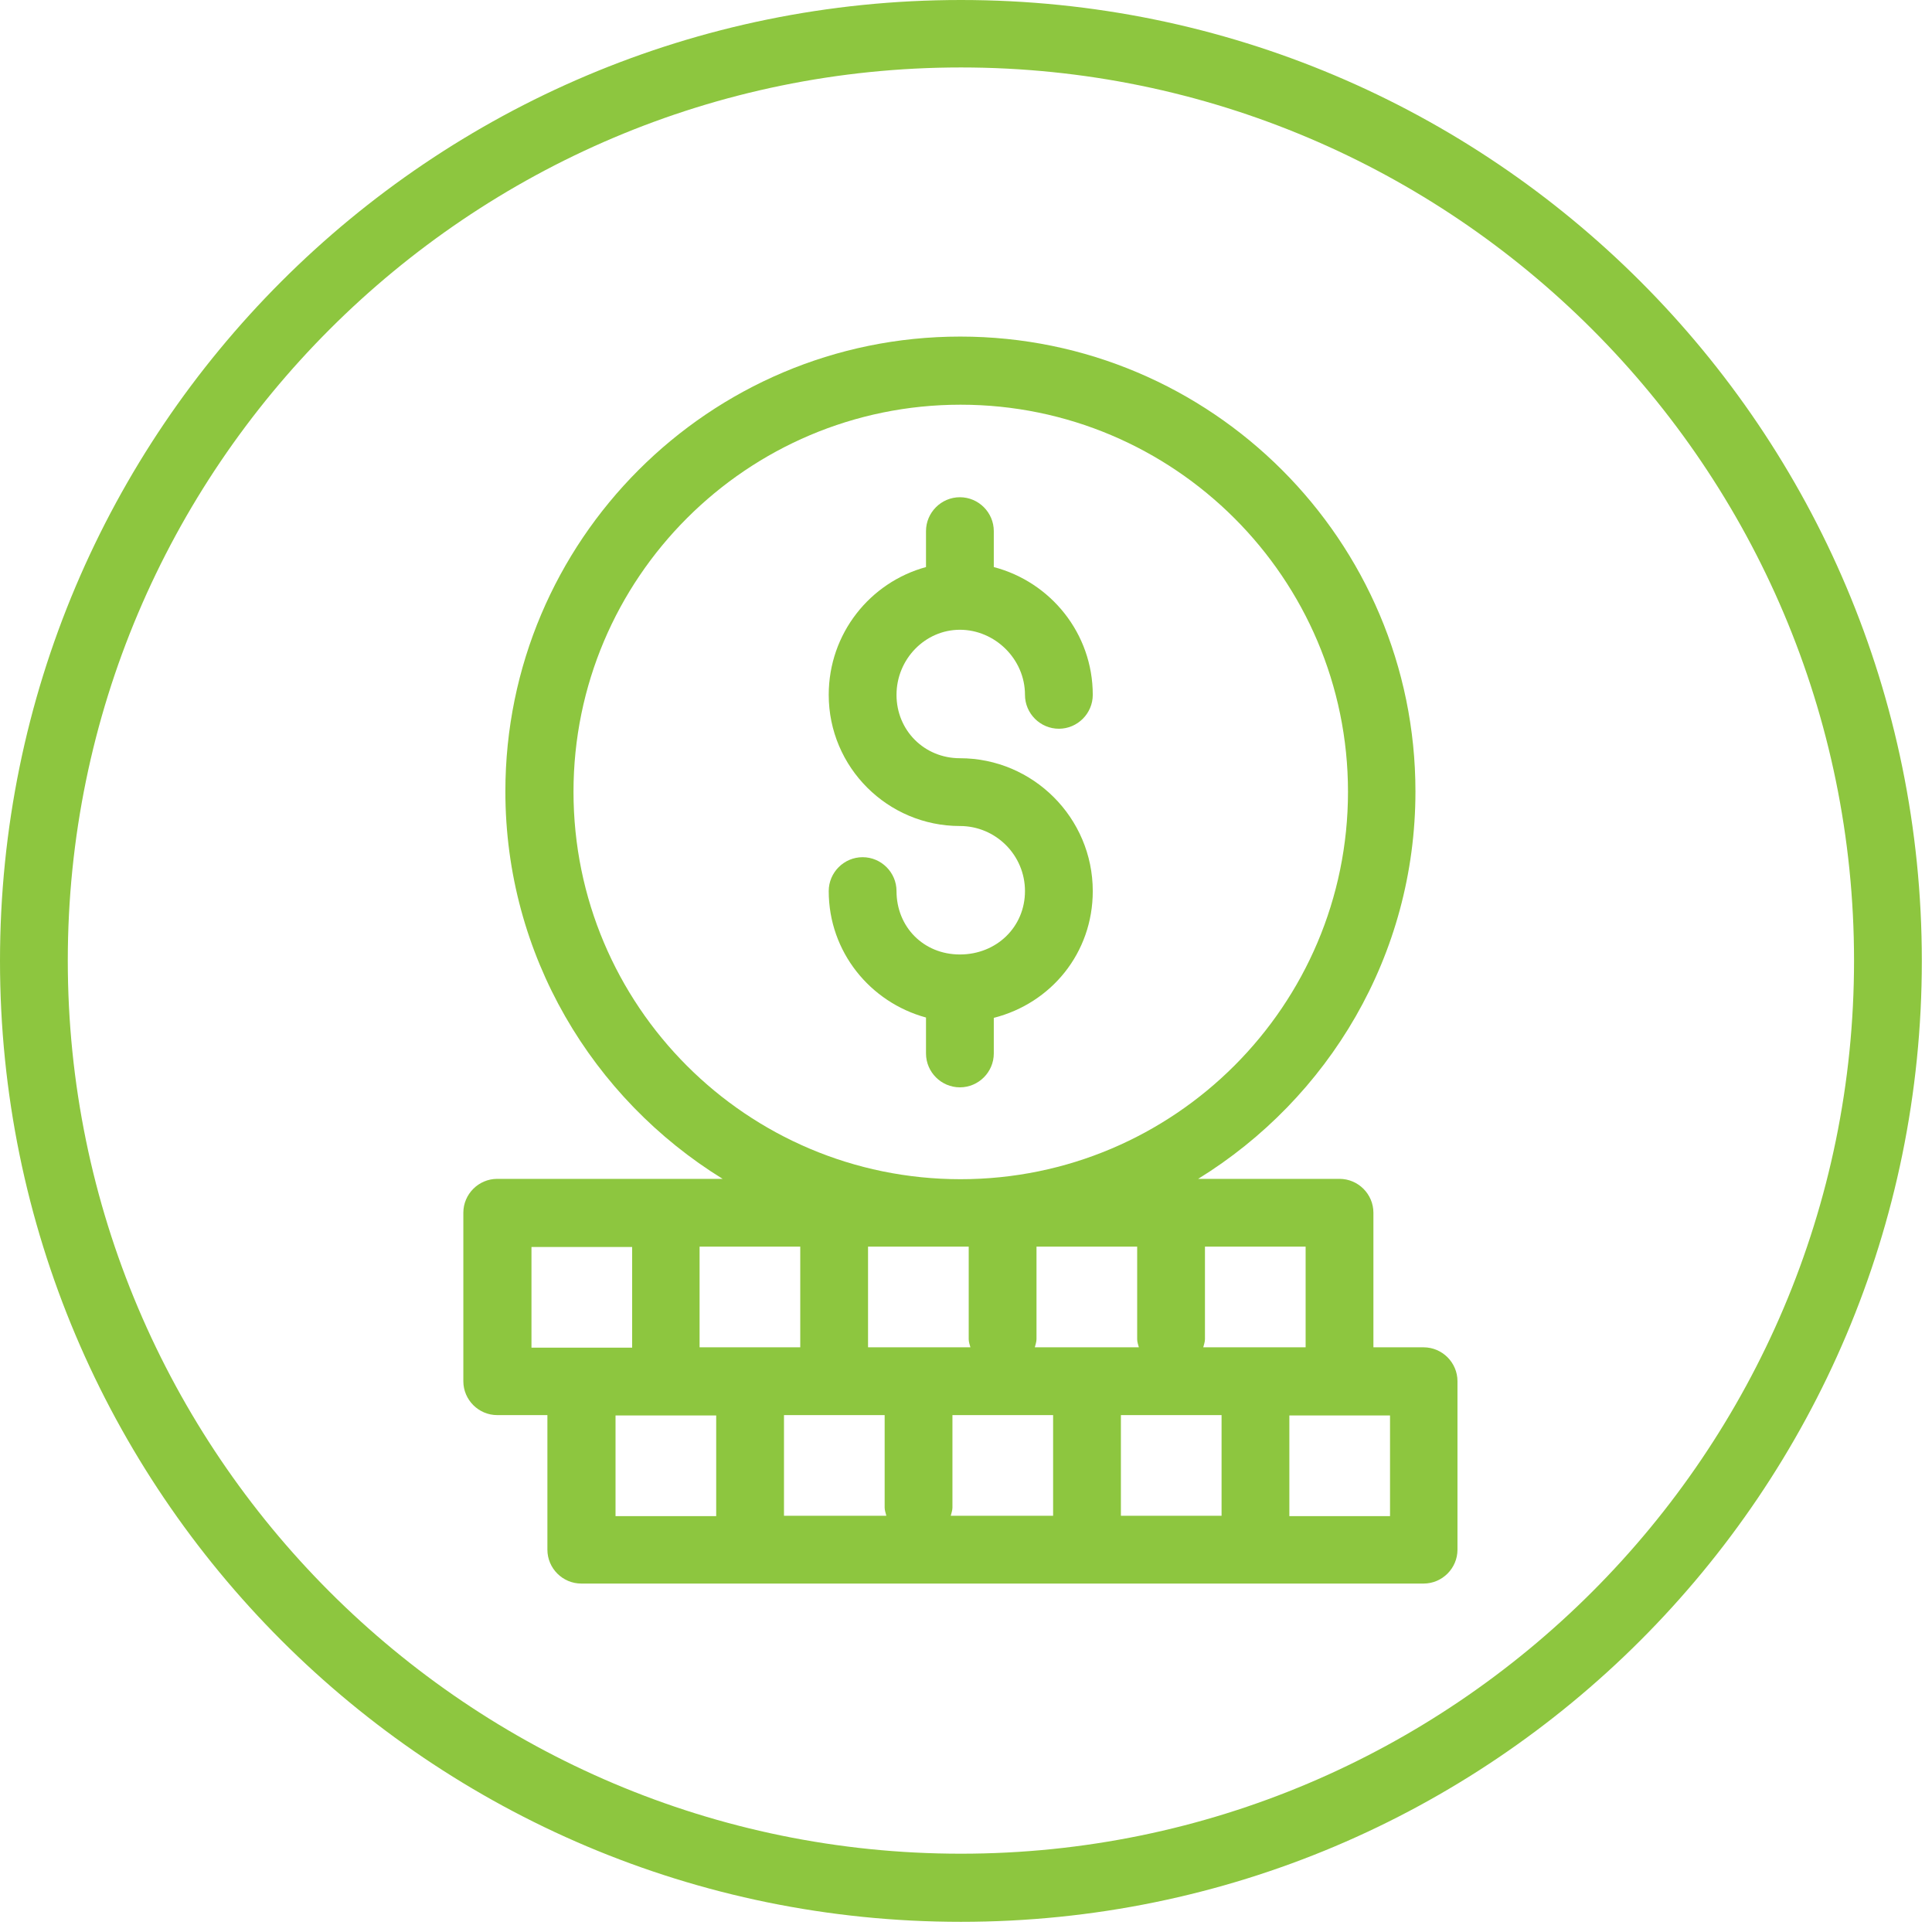
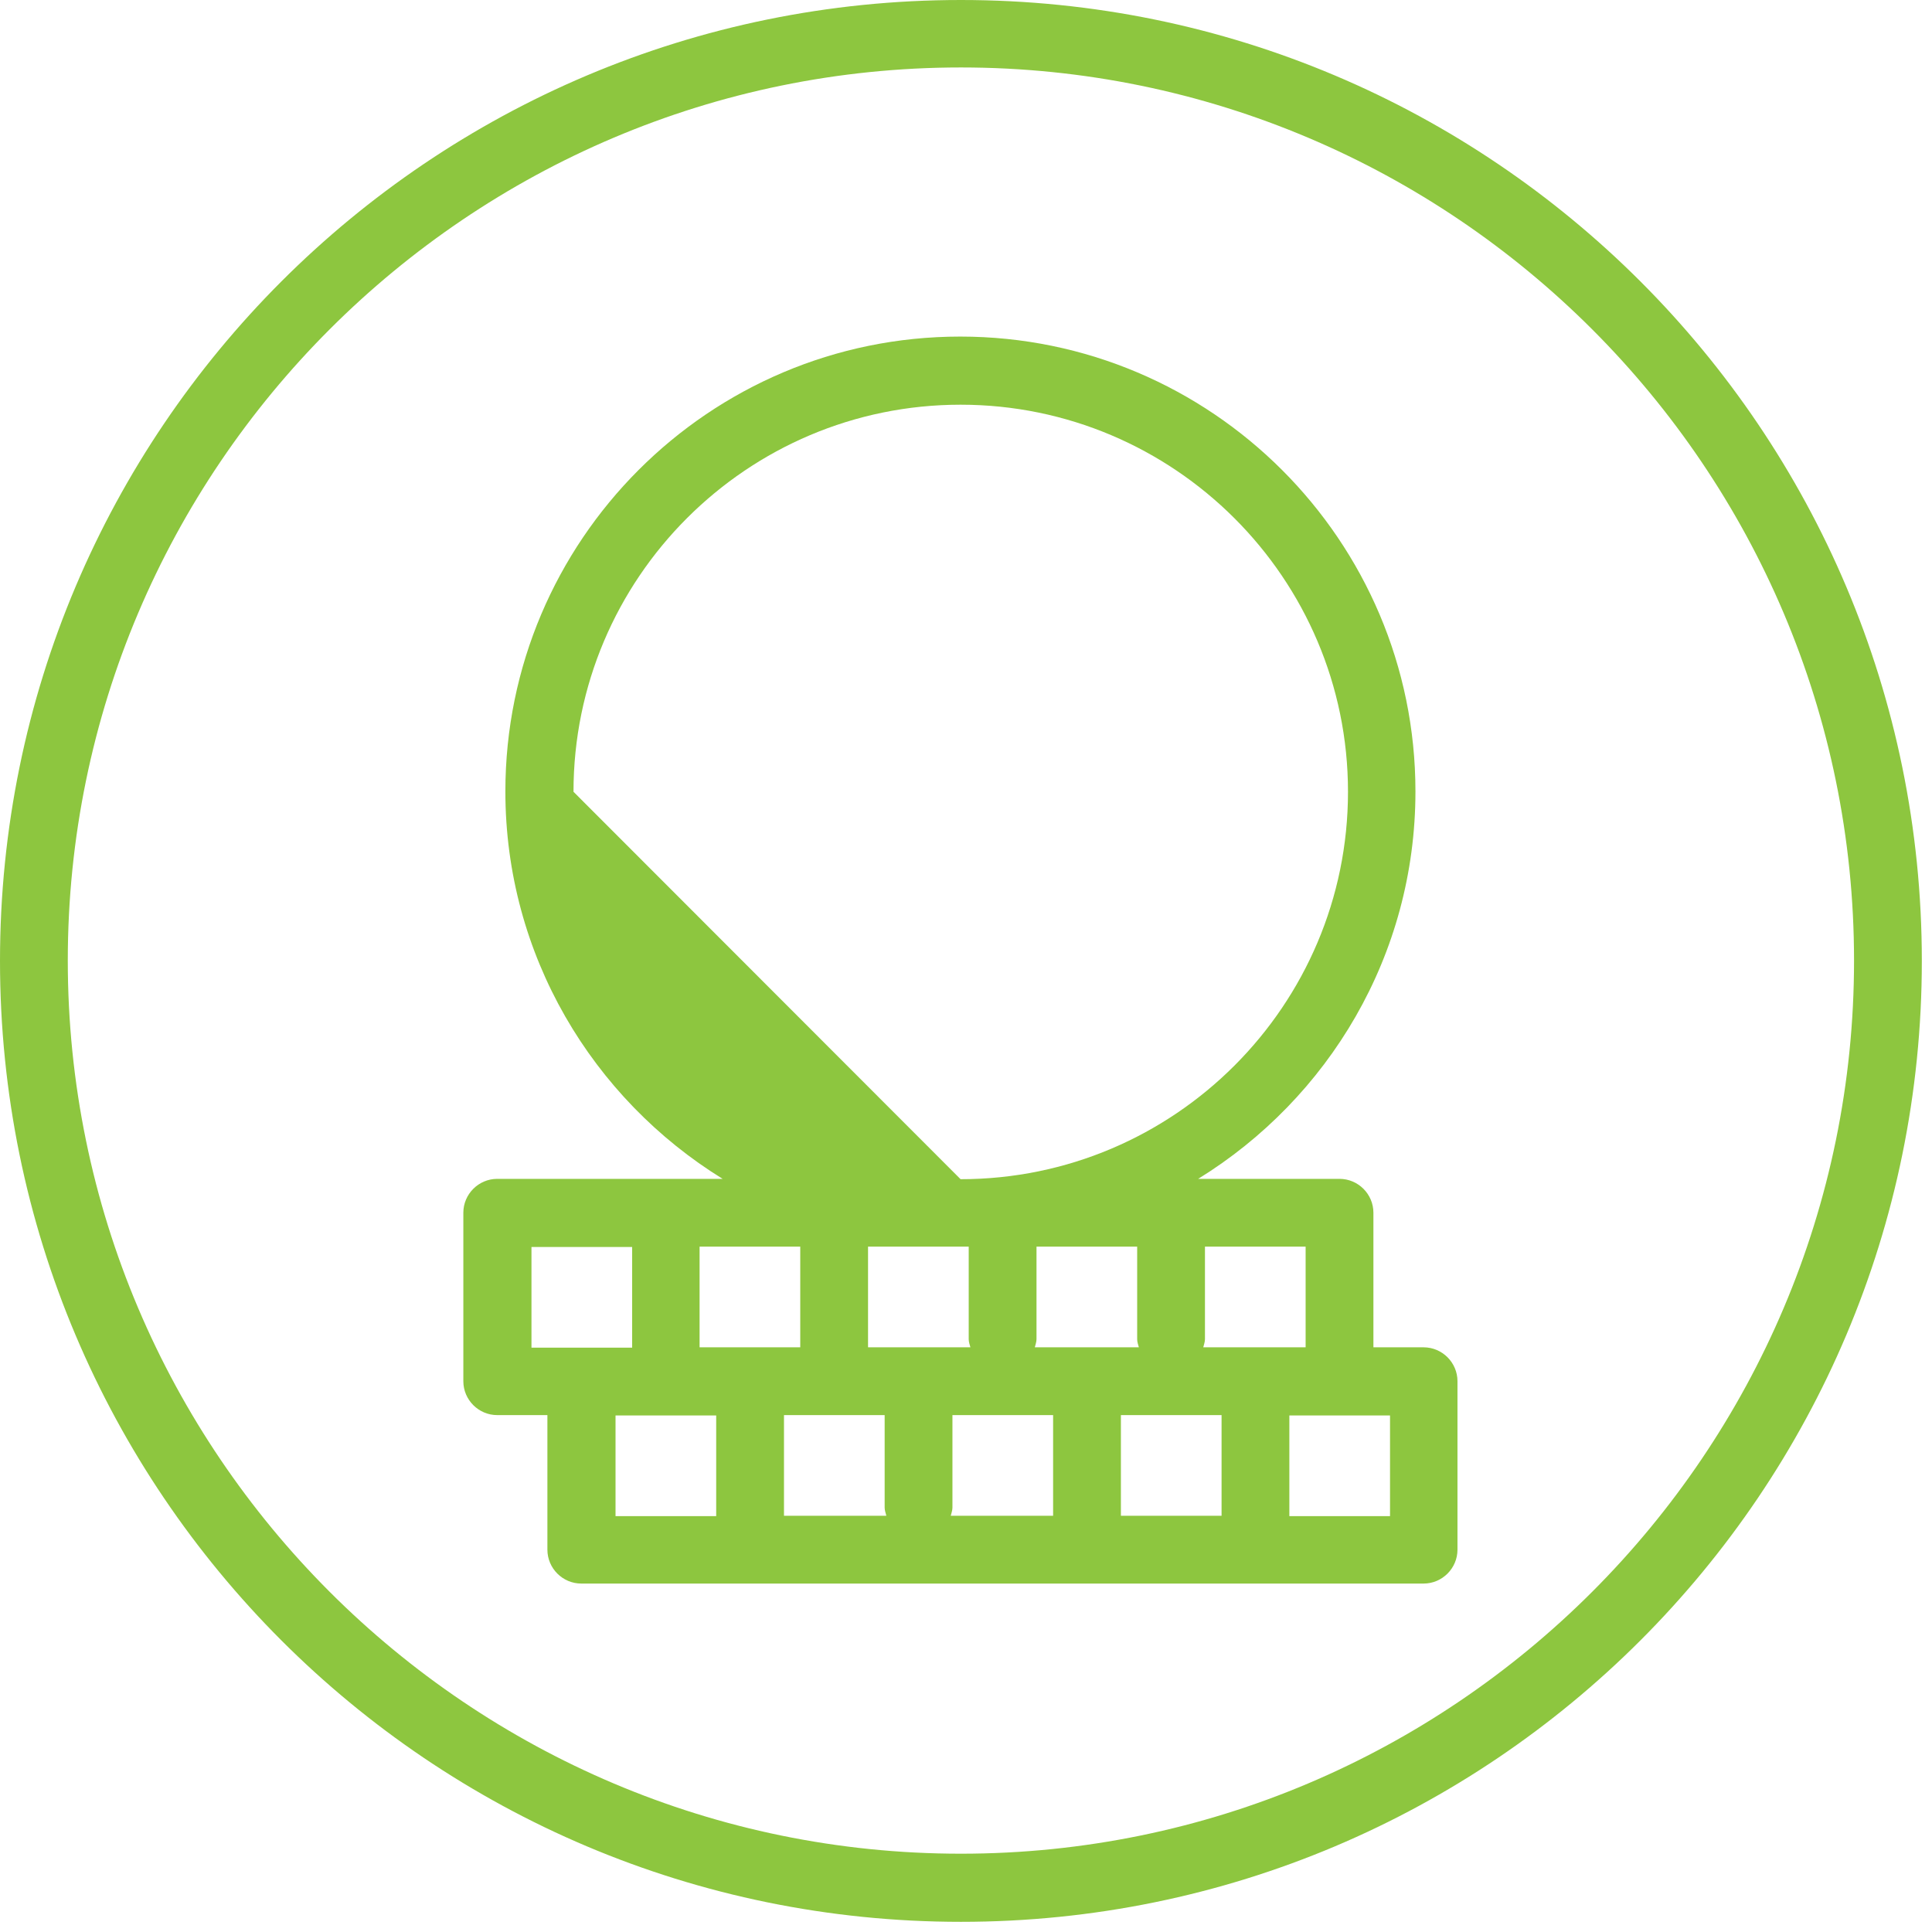
<svg xmlns="http://www.w3.org/2000/svg" width="57" height="57" viewBox="0 0 57 57" fill="none">
  <path d="M28.35 54.69C13.82 54.69 2 42.87 2 28.34C2 13.81 13.82 1.99 28.35 1.99C42.88 1.99 54.7 13.81 54.7 28.34C54.7 42.87 42.88 54.69 28.35 54.69ZM28.35 0C12.69 0 0 12.69 0 28.35C0 44.01 12.69 56.7 28.35 56.7C44.01 56.7 56.7 44.01 56.7 28.35C56.7 12.69 44.01 0 28.35 0Z" fill="#8DC63F" />
-   <path d="M41.01 44.73H38.04V41.76H41.01V44.73ZM18.16 41.76H21.13V44.73H18.16V41.76ZM15.68 36.79H18.65V39.76H15.68V36.79ZM16.92 23.36C16.92 17.06 22.04 11.94 28.34 11.94C34.64 11.94 39.77 17.06 39.77 23.36C39.77 29.66 34.65 34.79 28.34 34.79C22.03 34.79 16.92 29.67 16.92 23.36ZM33.07 41.75H36.04V44.72H33.07V41.75ZM28.1 44.48V41.75H31.07V44.72H28.05C28.07 44.64 28.1 44.56 28.1 44.48ZM26.1 41.75V44.48C26.1 44.56 26.13 44.64 26.15 44.72H23.13V41.75H26.1ZM23.61 39.75H20.64V36.78H23.61V39.75ZM30.53 39.75C30.55 39.67 30.58 39.59 30.58 39.51V36.78H33.55V39.51C33.55 39.6 33.58 39.67 33.6 39.75H30.53ZM28.58 36.78V39.51C28.58 39.6 28.61 39.67 28.63 39.75H25.61V36.78H28.58ZM38.52 39.75H35.5C35.52 39.67 35.55 39.59 35.55 39.51V36.78H38.52V39.75ZM42 39.75H40.52V35.78C40.52 35.23 40.07 34.78 39.52 34.78H35.35C39.19 32.41 41.76 28.19 41.76 23.35C41.76 15.95 35.74 9.93 28.33 9.93C20.92 9.93 14.91 15.95 14.91 23.35C14.91 28.18 17.48 32.41 21.32 34.78H14.67C14.12 34.78 13.67 35.23 13.67 35.78V40.75C13.67 41.3 14.12 41.75 14.67 41.75H16.15V45.72C16.15 46.27 16.6 46.72 17.15 46.72H42C42.55 46.72 43 46.27 43 45.72V40.75C43 40.2 42.55 39.75 42 39.75" fill="#8DC63F" />
-   <path d="M29.32 31.08V30.03C31.01 29.6 32.24 28.12 32.24 26.29C32.24 24.13 30.48 22.37 28.32 22.37C27.27 22.37 26.45 21.55 26.45 20.5C26.45 19.45 27.29 18.58 28.32 18.58C29.35 18.58 30.24 19.44 30.24 20.5C30.24 21.05 30.69 21.5 31.24 21.5C31.79 21.5 32.24 21.05 32.24 20.5C32.24 18.69 31 17.17 29.32 16.73V15.67C29.32 15.12 28.87 14.67 28.32 14.67C27.77 14.67 27.32 15.12 27.32 15.67V16.73C25.67 17.18 24.45 18.69 24.45 20.5C24.45 22.64 26.19 24.37 28.32 24.37C29.38 24.37 30.24 25.23 30.24 26.29C30.24 27.35 29.4 28.16 28.32 28.16C27.24 28.16 26.45 27.34 26.45 26.29C26.45 25.74 26 25.29 25.45 25.29C24.9 25.29 24.45 25.74 24.45 26.29C24.45 28.08 25.67 29.57 27.32 30.02V31.08C27.32 31.63 27.77 32.08 28.32 32.08C28.87 32.08 29.32 31.63 29.32 31.08Z" fill="#8DC63F" />
+   <path d="M41.01 44.73H38.04V41.76H41.01V44.73ZM18.16 41.76H21.13V44.73H18.16V41.76ZM15.68 36.79H18.65V39.76H15.68V36.79ZM16.92 23.36C16.92 17.06 22.04 11.94 28.34 11.94C34.64 11.94 39.77 17.06 39.77 23.36C39.77 29.66 34.65 34.79 28.34 34.79ZM33.07 41.75H36.04V44.72H33.07V41.75ZM28.1 44.48V41.75H31.07V44.72H28.05C28.07 44.64 28.1 44.56 28.1 44.48ZM26.1 41.75V44.48C26.1 44.56 26.13 44.64 26.15 44.72H23.13V41.75H26.1ZM23.61 39.75H20.64V36.78H23.61V39.75ZM30.53 39.75C30.55 39.67 30.58 39.59 30.58 39.51V36.78H33.55V39.51C33.55 39.6 33.58 39.67 33.6 39.75H30.53ZM28.58 36.78V39.51C28.58 39.6 28.61 39.67 28.63 39.75H25.61V36.78H28.58ZM38.52 39.75H35.5C35.52 39.67 35.55 39.59 35.55 39.51V36.78H38.52V39.75ZM42 39.75H40.52V35.78C40.52 35.23 40.07 34.78 39.52 34.78H35.35C39.19 32.41 41.76 28.19 41.76 23.35C41.76 15.95 35.74 9.93 28.33 9.93C20.92 9.93 14.91 15.95 14.91 23.35C14.91 28.18 17.48 32.41 21.32 34.78H14.67C14.12 34.78 13.67 35.23 13.67 35.78V40.75C13.67 41.3 14.12 41.75 14.67 41.75H16.15V45.72C16.15 46.27 16.6 46.72 17.15 46.72H42C42.55 46.72 43 46.27 43 45.72V40.75C43 40.2 42.55 39.75 42 39.75" fill="#8DC63F" />
</svg>